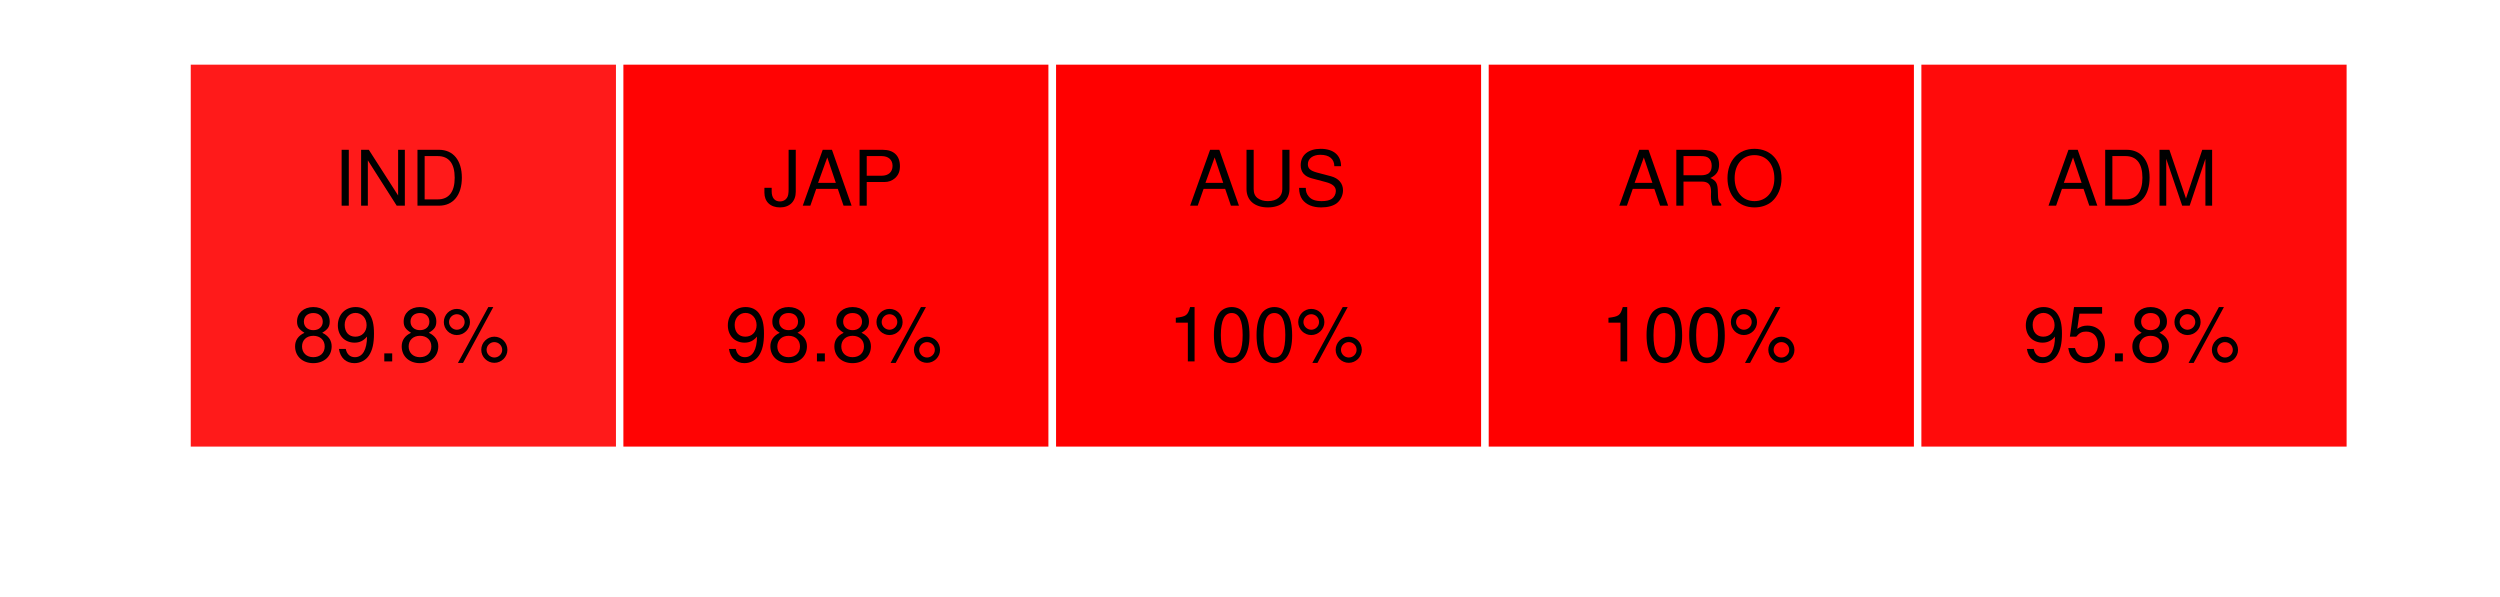
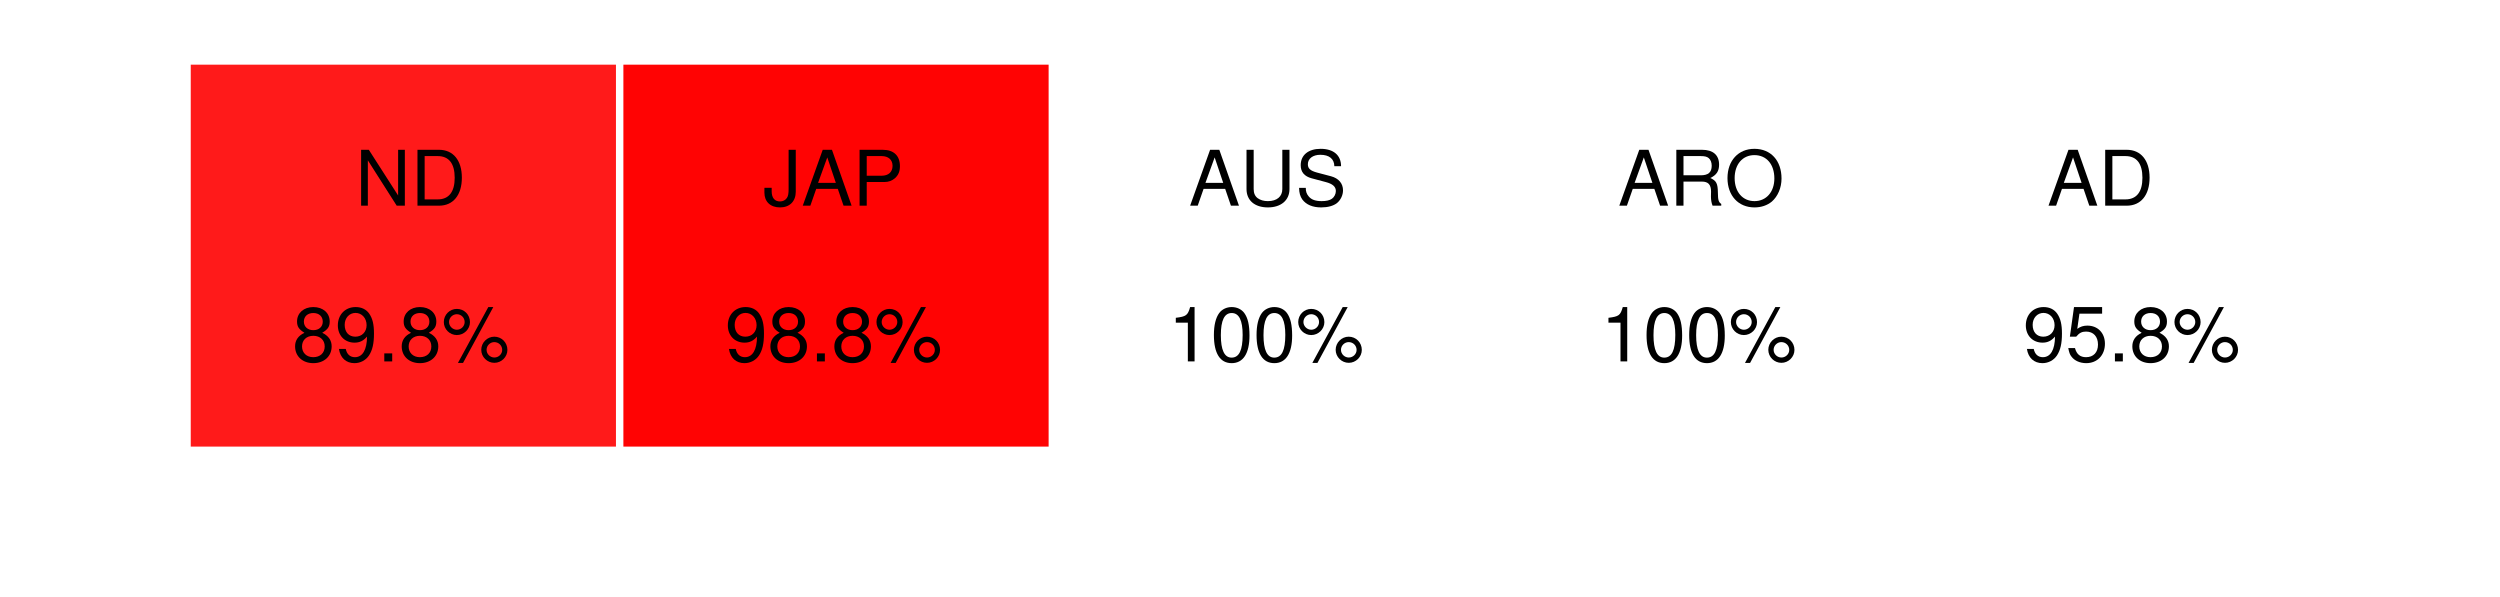
<svg xmlns="http://www.w3.org/2000/svg" xmlns:xlink="http://www.w3.org/1999/xlink" width="360pt" height="86pt" viewBox="0 0 360 86" version="1.1">
  <defs>
    <g>
      <symbol overflow="visible" id="glyph0-0">
        <path style="stroke:none;" d="" />
      </symbol>
      <symbol overflow="visible" id="glyph0-1">
-         <path style="stroke:none;" d="M 2.141 -8.047 L 1.109 -8.047 L 1.109 0 L 2.141 0 L 2.141 -8.047 Z M 2.141 -8.047 " />
-       </symbol>
+         </symbol>
      <symbol overflow="visible" id="glyph0-2">
        <path style="stroke:none;" d="M 7.141 -8.047 L 6.172 -8.047 L 6.172 -1.469 L 1.953 -8.047 L 0.844 -8.047 L 0.844 0 L 1.812 0 L 1.812 -6.531 L 5.969 0 L 7.141 0 L 7.141 -8.047 Z M 7.141 -8.047 " />
      </symbol>
      <symbol overflow="visible" id="glyph0-3">
        <path style="stroke:none;" d="M 0.984 0 L 4.094 0 C 6.125 0 7.375 -1.531 7.375 -4.031 C 7.375 -6.531 6.125 -8.047 4.094 -8.047 L 0.984 -8.047 L 0.984 0 Z M 2.016 -0.906 L 2.016 -7.141 L 3.906 -7.141 C 5.5 -7.141 6.344 -6.078 6.344 -4.016 C 6.344 -1.984 5.5 -0.906 3.906 -0.906 L 2.016 -0.906 Z M 2.016 -0.906 " />
      </symbol>
      <symbol overflow="visible" id="glyph0-4">
        <path style="stroke:none;" d="M 3.672 -8.047 L 3.672 -2.391 C 3.672 -1.75 3.609 -1.375 3.422 -1.109 C 3.219 -0.797 2.844 -0.609 2.438 -0.609 C 1.672 -0.609 1.234 -1.125 1.234 -2.062 L 1.234 -2.578 L 0.188 -2.578 L 0.188 -1.875 C 0.188 -0.578 1.047 0.25 2.438 0.25 C 3.828 0.25 4.703 -0.625 4.703 -2.016 L 4.703 -8.047 L 3.672 -8.047 Z M 3.672 -8.047 " />
      </symbol>
      <symbol overflow="visible" id="glyph0-5">
        <path style="stroke:none;" d="M 5.234 -2.422 L 6.062 0 L 7.219 0 L 4.391 -8.047 L 3.062 -8.047 L 0.188 0 L 1.281 0 L 2.125 -2.422 L 5.234 -2.422 Z M 4.953 -3.281 L 2.391 -3.281 L 3.719 -6.953 L 4.953 -3.281 Z M 4.953 -3.281 " />
      </symbol>
      <symbol overflow="visible" id="glyph0-6">
        <path style="stroke:none;" d="M 2.031 -3.406 L 4.562 -3.406 C 5.188 -3.406 5.688 -3.594 6.125 -3.984 C 6.609 -4.438 6.812 -4.953 6.812 -5.688 C 6.812 -7.203 5.922 -8.047 4.328 -8.047 L 1 -8.047 L 1 0 L 2.031 0 L 2.031 -3.406 Z M 2.031 -4.312 L 2.031 -7.141 L 4.172 -7.141 C 5.156 -7.141 5.75 -6.609 5.75 -5.734 C 5.75 -4.844 5.156 -4.312 4.172 -4.312 L 2.031 -4.312 Z M 2.031 -4.312 " />
      </symbol>
      <symbol overflow="visible" id="glyph0-7">
        <path style="stroke:none;" d="M 6.094 -8.047 L 6.094 -2.391 C 6.094 -1.312 5.312 -0.656 4.016 -0.656 C 3.422 -0.656 2.938 -0.797 2.547 -1.078 C 2.156 -1.375 1.969 -1.797 1.969 -2.391 L 1.969 -8.047 L 0.938 -8.047 L 0.938 -2.391 C 0.938 -0.766 2.109 0.25 4.016 0.25 C 5.906 0.25 7.125 -0.781 7.125 -2.391 L 7.125 -8.047 L 6.094 -8.047 Z M 6.094 -8.047 " />
      </symbol>
      <symbol overflow="visible" id="glyph0-8">
        <path style="stroke:none;" d="M 6.578 -5.688 C 6.578 -7.266 5.484 -8.188 3.641 -8.188 C 1.859 -8.188 0.766 -7.281 0.766 -5.828 C 0.766 -4.844 1.297 -4.219 2.359 -3.938 L 4.359 -3.406 C 5.375 -3.141 5.828 -2.734 5.828 -2.109 C 5.828 -1.672 5.594 -1.234 5.266 -1 C 4.938 -0.766 4.438 -0.656 3.781 -0.656 C 2.906 -0.656 2.312 -0.859 1.922 -1.328 C 1.625 -1.672 1.484 -2.062 1.5 -2.562 L 0.531 -2.562 C 0.547 -1.828 0.688 -1.344 1 -0.891 C 1.562 -0.141 2.484 0.25 3.719 0.25 C 4.672 0.25 5.453 0.031 5.969 -0.359 C 6.516 -0.797 6.859 -1.516 6.859 -2.203 C 6.859 -3.203 6.234 -3.938 5.141 -4.234 L 3.125 -4.766 C 2.156 -5.031 1.797 -5.344 1.797 -5.969 C 1.797 -6.781 2.516 -7.328 3.594 -7.328 C 4.875 -7.328 5.594 -6.734 5.609 -5.688 L 6.578 -5.688 Z M 6.578 -5.688 " />
      </symbol>
      <symbol overflow="visible" id="glyph0-9">
        <path style="stroke:none;" d="M 2.062 -3.469 L 4.703 -3.469 C 5.625 -3.469 6.031 -3.031 6.031 -2.031 L 6.016 -1.312 C 6.016 -0.812 6.109 -0.328 6.25 0 L 7.5 0 L 7.5 -0.25 C 7.109 -0.516 7.031 -0.812 7.016 -1.875 C 7 -3.203 6.797 -3.594 5.922 -3.984 C 6.828 -4.422 7.188 -4.984 7.188 -5.906 C 7.188 -7.297 6.312 -8.047 4.734 -8.047 L 1.031 -8.047 L 1.031 0 L 2.062 0 L 2.062 -3.469 Z M 2.062 -4.375 L 2.062 -7.141 L 4.547 -7.141 C 5.109 -7.141 5.453 -7.062 5.703 -6.844 C 5.969 -6.609 6.125 -6.234 6.125 -5.75 C 6.125 -4.812 5.641 -4.375 4.547 -4.375 L 2.062 -4.375 Z M 2.062 -4.375 " />
      </symbol>
      <symbol overflow="visible" id="glyph0-10">
        <path style="stroke:none;" d="M 4.297 -8.188 C 1.984 -8.188 0.422 -6.484 0.422 -3.969 C 0.422 -1.453 1.984 0.25 4.312 0.25 C 5.281 0.25 6.156 -0.047 6.812 -0.594 C 7.672 -1.344 8.203 -2.578 8.203 -3.906 C 8.203 -6.5 6.656 -8.188 4.297 -8.188 Z M 4.297 -7.281 C 6.047 -7.281 7.172 -5.953 7.172 -3.922 C 7.172 -1.984 6.016 -0.656 4.312 -0.656 C 2.594 -0.656 1.453 -1.984 1.453 -3.969 C 1.453 -5.953 2.594 -7.281 4.297 -7.281 Z M 4.297 -7.281 " />
      </symbol>
      <symbol overflow="visible" id="glyph0-11">
-         <path style="stroke:none;" d="M 5.172 0 L 7.438 -6.75 L 7.438 0 L 8.406 0 L 8.406 -8.047 L 6.984 -8.047 L 4.641 -1.031 L 2.25 -8.047 L 0.828 -8.047 L 0.828 0 L 1.797 0 L 1.797 -6.75 L 4.094 0 L 5.172 0 Z M 5.172 0 " />
-       </symbol>
+         </symbol>
      <symbol overflow="visible" id="glyph0-12">
        <path style="stroke:none;" d="M 4.312 -4.125 C 5.125 -4.609 5.391 -5 5.391 -5.75 C 5.391 -6.969 4.438 -7.828 3.031 -7.828 C 1.656 -7.828 0.688 -6.969 0.688 -5.75 C 0.688 -5.016 0.953 -4.625 1.75 -4.125 C 0.844 -3.688 0.406 -3.031 0.406 -2.172 C 0.406 -0.734 1.484 0.25 3.031 0.25 C 4.578 0.25 5.672 -0.734 5.672 -2.172 C 5.672 -3.031 5.219 -3.688 4.312 -4.125 Z M 3.031 -6.969 C 3.859 -6.969 4.391 -6.484 4.391 -5.719 C 4.391 -5 3.859 -4.5 3.031 -4.5 C 2.219 -4.5 1.672 -5 1.672 -5.734 C 1.672 -6.484 2.219 -6.969 3.031 -6.969 Z M 3.031 -3.688 C 4.016 -3.688 4.672 -3.078 4.672 -2.156 C 4.672 -1.219 4.016 -0.609 3.016 -0.609 C 2.062 -0.609 1.406 -1.234 1.406 -2.156 C 1.406 -3.078 2.062 -3.688 3.031 -3.688 Z M 3.031 -3.688 " />
      </symbol>
      <symbol overflow="visible" id="glyph0-13">
        <path style="stroke:none;" d="M 0.578 -1.797 C 0.766 -0.516 1.609 0.25 2.812 0.25 C 3.672 0.25 4.453 -0.172 4.906 -0.859 C 5.406 -1.625 5.625 -2.578 5.625 -4.016 C 5.625 -5.328 5.422 -6.172 4.953 -6.859 C 4.531 -7.484 3.844 -7.828 2.984 -7.828 C 1.484 -7.828 0.422 -6.734 0.422 -5.188 C 0.422 -3.734 1.406 -2.703 2.828 -2.703 C 3.562 -2.703 4.109 -2.969 4.625 -3.578 C 4.609 -1.672 3.984 -0.609 2.875 -0.609 C 2.188 -0.609 1.719 -1.031 1.562 -1.797 L 0.578 -1.797 Z M 2.969 -6.984 C 3.875 -6.984 4.562 -6.234 4.562 -5.219 C 4.562 -4.25 3.891 -3.562 2.938 -3.562 C 2 -3.562 1.406 -4.219 1.406 -5.266 C 1.406 -6.266 2.078 -6.984 2.969 -6.984 Z M 2.969 -6.984 " />
      </symbol>
      <symbol overflow="visible" id="glyph0-14">
        <path style="stroke:none;" d="M 2.109 -1.156 L 0.969 -1.156 L 0.969 0 L 2.109 0 L 2.109 -1.156 Z M 2.109 -1.156 " />
      </symbol>
      <symbol overflow="visible" id="glyph0-15">
        <path style="stroke:none;" d="M 2.203 -7.562 C 1.172 -7.562 0.328 -6.719 0.328 -5.672 C 0.328 -4.641 1.172 -3.797 2.203 -3.797 C 3.234 -3.797 4.094 -4.641 4.094 -5.656 C 4.094 -6.734 3.266 -7.562 2.203 -7.562 Z M 2.203 -6.797 C 2.828 -6.797 3.328 -6.297 3.328 -5.672 C 3.328 -5.062 2.812 -4.562 2.203 -4.562 C 1.594 -4.562 1.078 -5.078 1.078 -5.672 C 1.078 -6.297 1.594 -6.797 2.203 -6.797 Z M 6.734 -7.828 L 2.359 0.219 L 3.094 0.219 L 7.453 -7.828 L 6.734 -7.828 Z M 7.594 -3.562 C 6.578 -3.562 5.719 -2.703 5.719 -1.672 C 5.719 -0.641 6.578 0.203 7.609 0.203 C 8.625 0.203 9.484 -0.641 9.484 -1.656 C 9.484 -2.719 8.656 -3.562 7.594 -3.562 Z M 7.594 -2.781 C 8.234 -2.781 8.734 -2.281 8.734 -1.656 C 8.734 -1.062 8.219 -0.562 7.609 -0.562 C 7 -0.562 6.484 -1.062 6.484 -1.672 C 6.484 -2.281 7 -2.781 7.594 -2.781 Z M 7.594 -2.781 " />
      </symbol>
      <symbol overflow="visible" id="glyph0-16">
        <path style="stroke:none;" d="M 2.859 -5.578 L 2.859 0 L 3.828 0 L 3.828 -7.828 L 3.188 -7.828 C 2.844 -6.625 2.625 -6.469 1.125 -6.281 L 1.125 -5.578 L 2.859 -5.578 Z M 2.859 -5.578 " />
      </symbol>
      <symbol overflow="visible" id="glyph0-17">
        <path style="stroke:none;" d="M 3.031 -7.828 C 2.312 -7.828 1.641 -7.516 1.234 -6.969 C 0.734 -6.281 0.469 -5.234 0.469 -3.797 C 0.469 -1.156 1.359 0.25 3.031 0.25 C 4.688 0.25 5.594 -1.156 5.594 -3.719 C 5.594 -5.25 5.359 -6.266 4.844 -6.969 C 4.438 -7.516 3.781 -7.828 3.031 -7.828 Z M 3.031 -6.969 C 4.094 -6.969 4.609 -5.906 4.609 -3.812 C 4.609 -1.594 4.094 -0.547 3.016 -0.547 C 1.984 -0.547 1.469 -1.641 1.469 -3.781 C 1.469 -5.922 1.984 -6.969 3.031 -6.969 Z M 3.031 -6.969 " />
      </symbol>
      <symbol overflow="visible" id="glyph0-18">
        <path style="stroke:none;" d="M 5.266 -7.828 L 1.219 -7.828 L 0.625 -3.562 L 1.531 -3.562 C 1.984 -4.109 2.359 -4.297 2.953 -4.297 C 4.016 -4.297 4.672 -3.578 4.672 -2.422 C 4.672 -1.297 4.016 -0.609 2.953 -0.609 C 2.109 -0.609 1.594 -1.031 1.359 -1.922 L 0.391 -1.922 C 0.516 -1.281 0.625 -0.969 0.859 -0.688 C 1.297 -0.094 2.094 0.25 2.984 0.25 C 4.562 0.25 5.672 -0.891 5.672 -2.547 C 5.672 -4.094 4.641 -5.156 3.141 -5.156 C 2.578 -5.156 2.141 -5.016 1.688 -4.688 L 2 -6.875 L 5.266 -6.875 L 5.266 -7.828 Z M 5.266 -7.828 " />
      </symbol>
    </g>
    <clipPath id="clip1">
      <path d="M 0 0 L 361 0 L 361 87 L 0 87 Z M 0 0 " />
    </clipPath>
    <clipPath id="clip2">
      <path d="M 11.355 5.977 L 355.02 5.977 L 355.02 68.641 L 11.355 68.641 Z M 11.355 5.977 " />
    </clipPath>
  </defs>
  <g id="surface0">
    <rect x="0" y="0" width="360" height="86" style="fill:rgb(100%,100%,100%);fill-opacity:1;stroke:none;" />
    <g clip-path="url(#clip1)" clip-rule="nonzero">
      <path style="fill-rule:nonzero;fill:rgb(100%,100%,100%);fill-opacity:1;stroke-width:1.067;stroke-linecap:round;stroke-linejoin:round;stroke:rgb(100%,100%,100%);stroke-opacity:1;stroke-miterlimit:10;" d="M 0 86 L 360 86 L 360 0 L 0 0 Z M 0 86 " />
    </g>
    <g clip-path="url(#clip2)" clip-rule="nonzero">
      <path style=" stroke:none;fill-rule:nonzero;fill:rgb(100%,100%,100%);fill-opacity:1;" d="M 11.355 67.645 L 354.02 67.645 L 354.02 5.98 L 11.355 5.98 Z M 11.355 67.645 " />
      <path style="fill-rule:nonzero;fill:rgb(100%,10.196%,10.196%);fill-opacity:1;stroke-width:1.067;stroke-linecap:butt;stroke-linejoin:round;stroke:rgb(100%,100%,100%);stroke-opacity:1;stroke-miterlimit:10;" d="M 26.934 64.84 L 89.234 64.84 L 89.234 8.781 L 26.934 8.781 Z M 26.934 64.84 " />
      <path style="fill-rule:nonzero;fill:rgb(100%,1.176%,1.176%);fill-opacity:1;stroke-width:1.067;stroke-linecap:butt;stroke-linejoin:round;stroke:rgb(100%,100%,100%);stroke-opacity:1;stroke-miterlimit:10;" d="M 89.234 64.84 L 151.535 64.84 L 151.535 8.781 L 89.234 8.781 Z M 89.234 64.84 " />
-       <path style="fill-rule:nonzero;fill:rgb(100%,0%,0%);fill-opacity:1;stroke-width:1.067;stroke-linecap:butt;stroke-linejoin:round;stroke:rgb(100%,100%,100%);stroke-opacity:1;stroke-miterlimit:10;" d="M 151.539 64.84 L 213.84 64.84 L 213.84 8.781 L 151.539 8.781 Z M 151.539 64.84 " />
-       <path style="fill-rule:nonzero;fill:rgb(100%,0%,0%);fill-opacity:1;stroke-width:1.067;stroke-linecap:butt;stroke-linejoin:round;stroke:rgb(100%,100%,100%);stroke-opacity:1;stroke-miterlimit:10;" d="M 213.84 64.84 L 276.141 64.84 L 276.141 8.781 L 213.84 8.781 Z M 213.84 64.84 " />
-       <path style="fill-rule:nonzero;fill:rgb(100%,4.314%,4.314%);fill-opacity:1;stroke-width:1.067;stroke-linecap:butt;stroke-linejoin:round;stroke:rgb(100%,100%,100%);stroke-opacity:1;stroke-miterlimit:10;" d="M 276.145 64.84 L 338.445 64.84 L 338.445 8.781 L 276.145 8.781 Z M 276.145 64.84 " />
      <g style="fill:rgb(0%,0%,0%);fill-opacity:1;">
        <use xlink:href="#glyph0-1" x="48.086" y="29.618" />
        <use xlink:href="#glyph0-2" x="51.157" y="29.618" />
        <use xlink:href="#glyph0-3" x="59.133" y="29.618" />
      </g>
      <g style="fill:rgb(0%,0%,0%);fill-opacity:1;">
        <use xlink:href="#glyph0-4" x="109.887" y="29.618" />
        <use xlink:href="#glyph0-5" x="115.41" y="29.618" />
        <use xlink:href="#glyph0-6" x="122.778" y="29.618" />
      </g>
      <g style="fill:rgb(0%,0%,0%);fill-opacity:1;">
        <use xlink:href="#glyph0-5" x="171.191" y="29.618" />
        <use xlink:href="#glyph0-7" x="178.56" y="29.618" />
        <use xlink:href="#glyph0-8" x="186.535" y="29.618" />
      </g>
      <g style="fill:rgb(0%,0%,0%);fill-opacity:1;">
        <use xlink:href="#glyph0-5" x="232.992" y="29.618" />
        <use xlink:href="#glyph0-9" x="240.36" y="29.618" />
        <use xlink:href="#glyph0-10" x="248.336" y="29.618" />
      </g>
      <g style="fill:rgb(0%,0%,0%);fill-opacity:1;">
        <use xlink:href="#glyph0-5" x="294.797" y="29.618" />
        <use xlink:href="#glyph0-3" x="302.165" y="29.618" />
        <use xlink:href="#glyph0-11" x="310.141" y="29.618" />
      </g>
      <g style="fill:rgb(0%,0%,0%);fill-opacity:1;">
        <use xlink:href="#glyph0-12" x="42.086" y="52.044" />
        <use xlink:href="#glyph0-13" x="48.228" y="52.044" />
        <use xlink:href="#glyph0-14" x="54.369" y="52.044" />
        <use xlink:href="#glyph0-12" x="57.44" y="52.044" />
        <use xlink:href="#glyph0-15" x="63.582" y="52.044" />
      </g>
      <g style="fill:rgb(0%,0%,0%);fill-opacity:1;">
        <use xlink:href="#glyph0-13" x="104.387" y="52.044" />
        <use xlink:href="#glyph0-12" x="110.528" y="52.044" />
        <use xlink:href="#glyph0-14" x="116.67" y="52.044" />
        <use xlink:href="#glyph0-12" x="119.741" y="52.044" />
        <use xlink:href="#glyph0-15" x="125.883" y="52.044" />
      </g>
      <g style="fill:rgb(0%,0%,0%);fill-opacity:1;">
        <use xlink:href="#glyph0-16" x="168.191" y="52.044" />
        <use xlink:href="#glyph0-17" x="174.333" y="52.044" />
        <use xlink:href="#glyph0-17" x="180.475" y="52.044" />
        <use xlink:href="#glyph0-15" x="186.616" y="52.044" />
      </g>
      <g style="fill:rgb(0%,0%,0%);fill-opacity:1;">
        <use xlink:href="#glyph0-16" x="230.492" y="52.044" />
        <use xlink:href="#glyph0-17" x="236.634" y="52.044" />
        <use xlink:href="#glyph0-17" x="242.775" y="52.044" />
        <use xlink:href="#glyph0-15" x="248.917" y="52.044" />
      </g>
      <g style="fill:rgb(0%,0%,0%);fill-opacity:1;">
        <use xlink:href="#glyph0-13" x="291.297" y="52.044" />
        <use xlink:href="#glyph0-18" x="297.438" y="52.044" />
        <use xlink:href="#glyph0-14" x="303.58" y="52.044" />
        <use xlink:href="#glyph0-12" x="306.651" y="52.044" />
        <use xlink:href="#glyph0-15" x="312.793" y="52.044" />
      </g>
    </g>
  </g>
</svg>